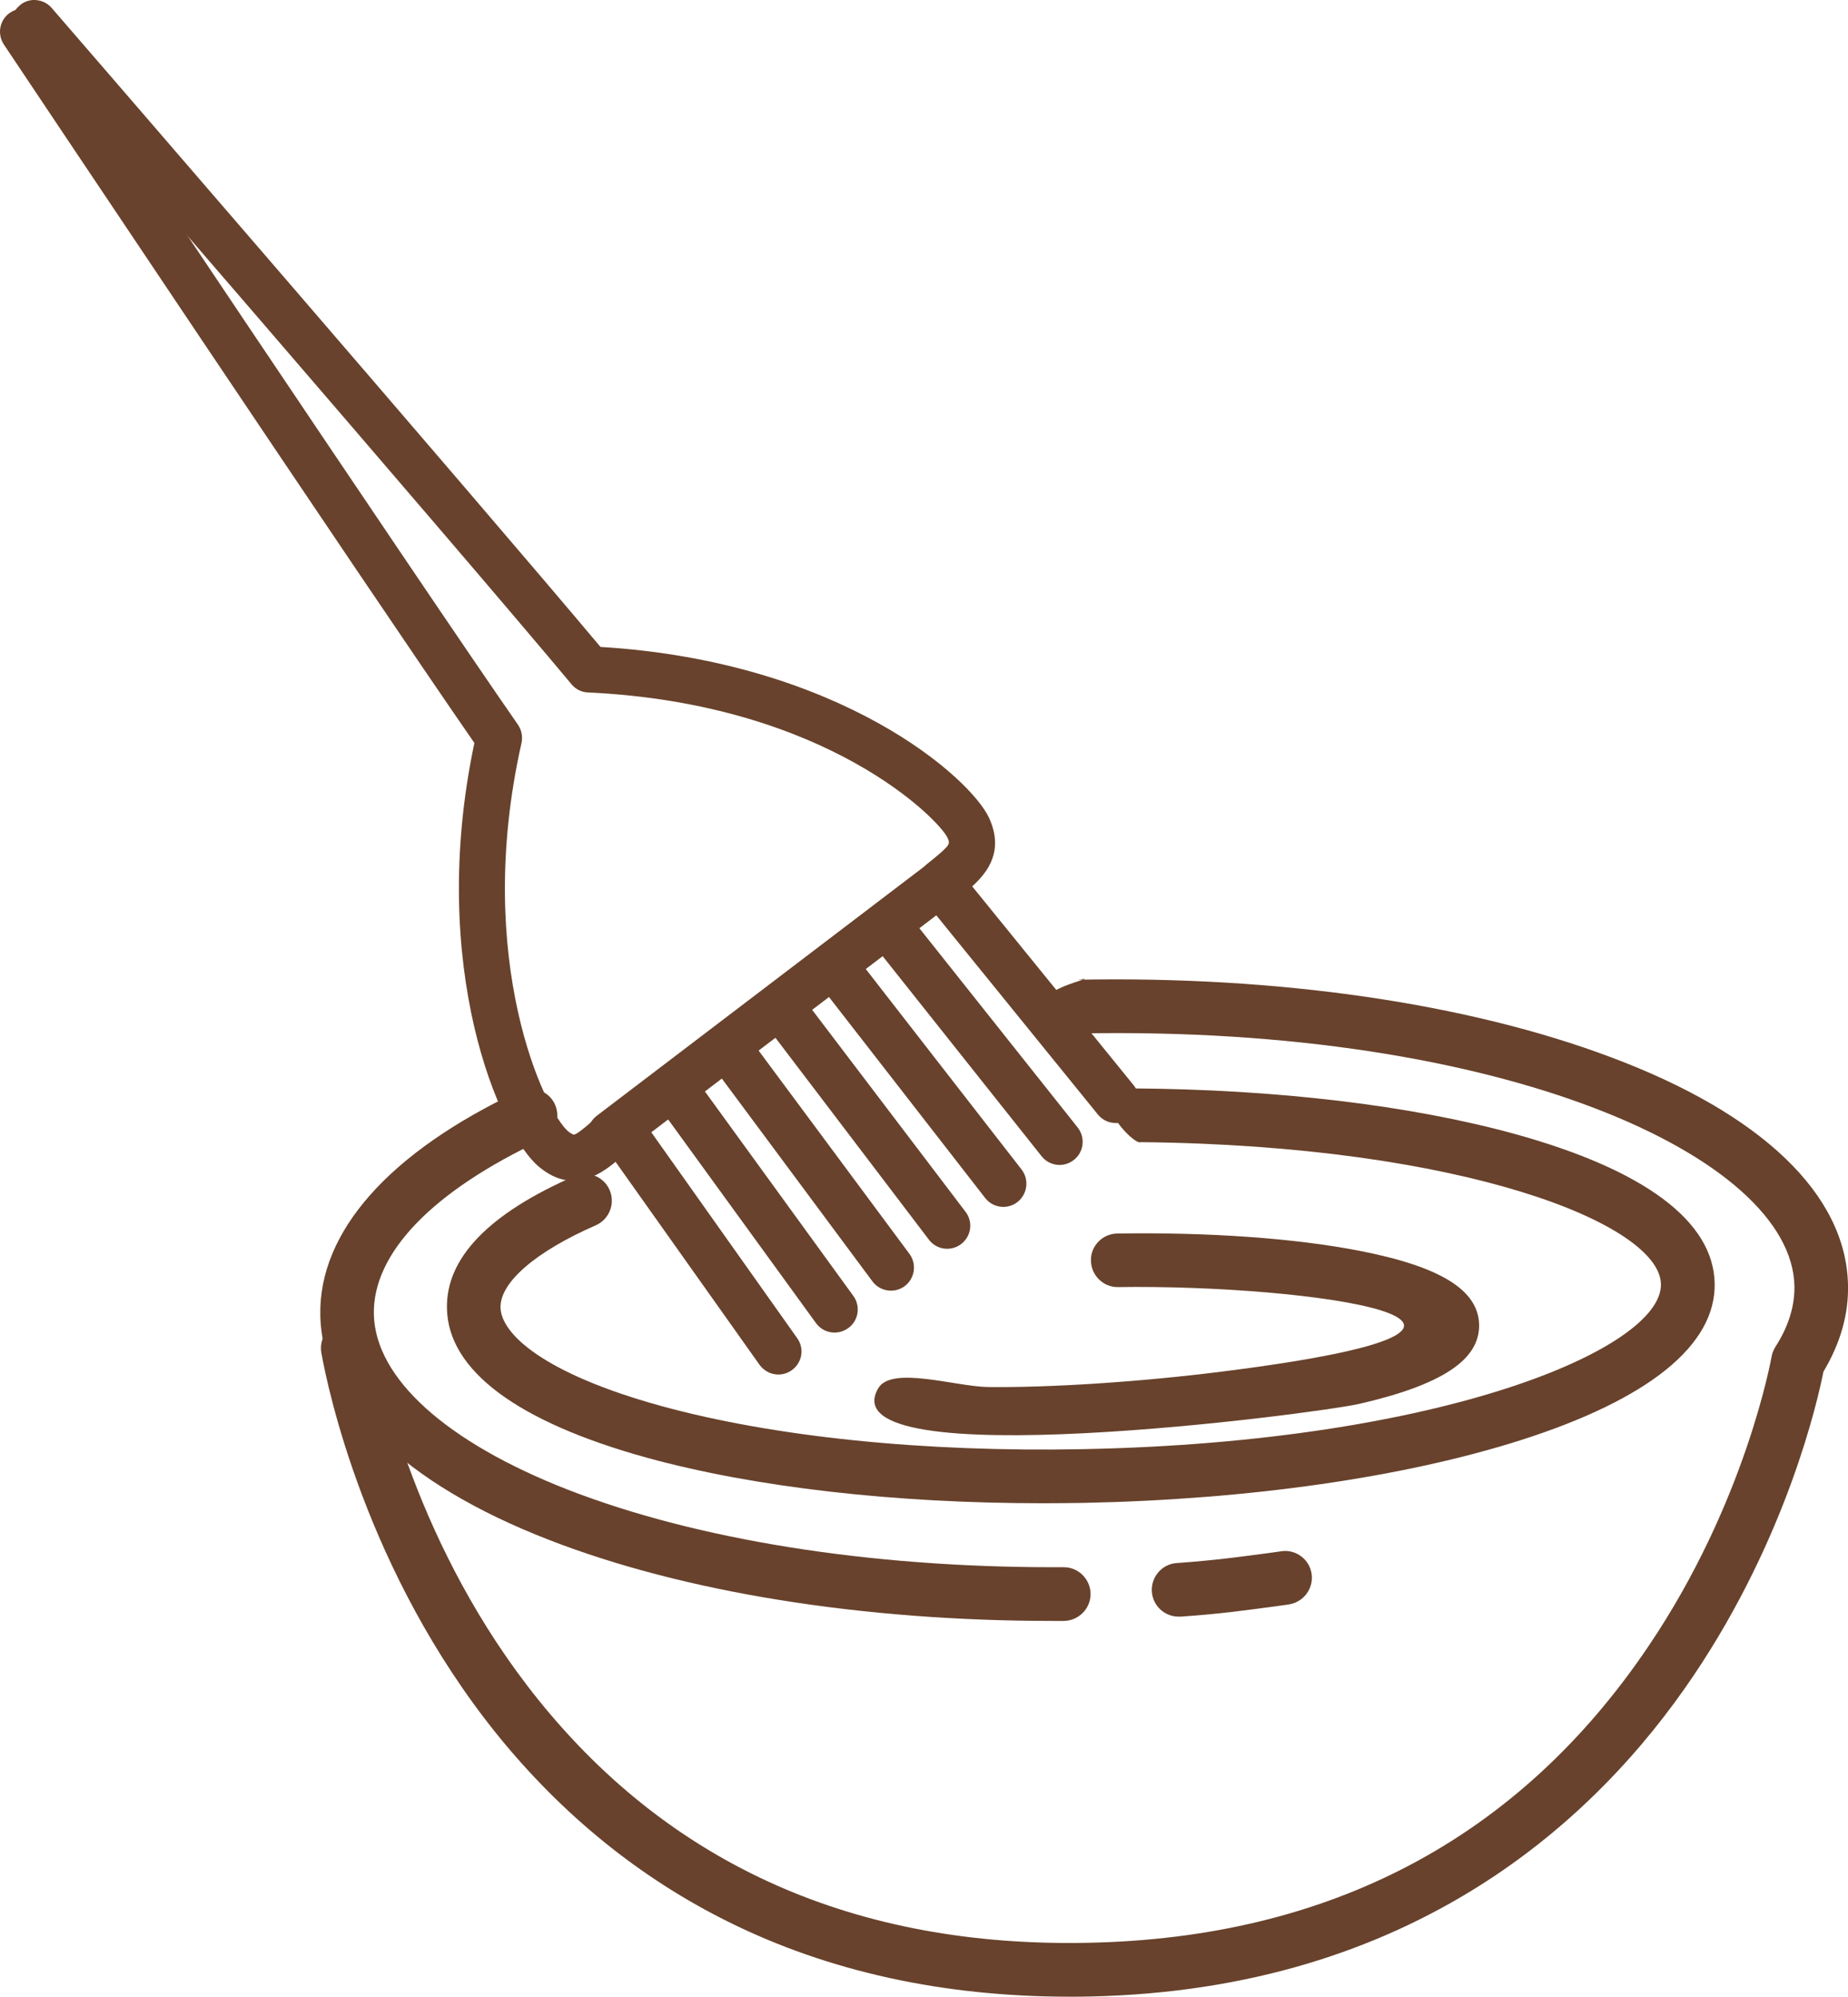
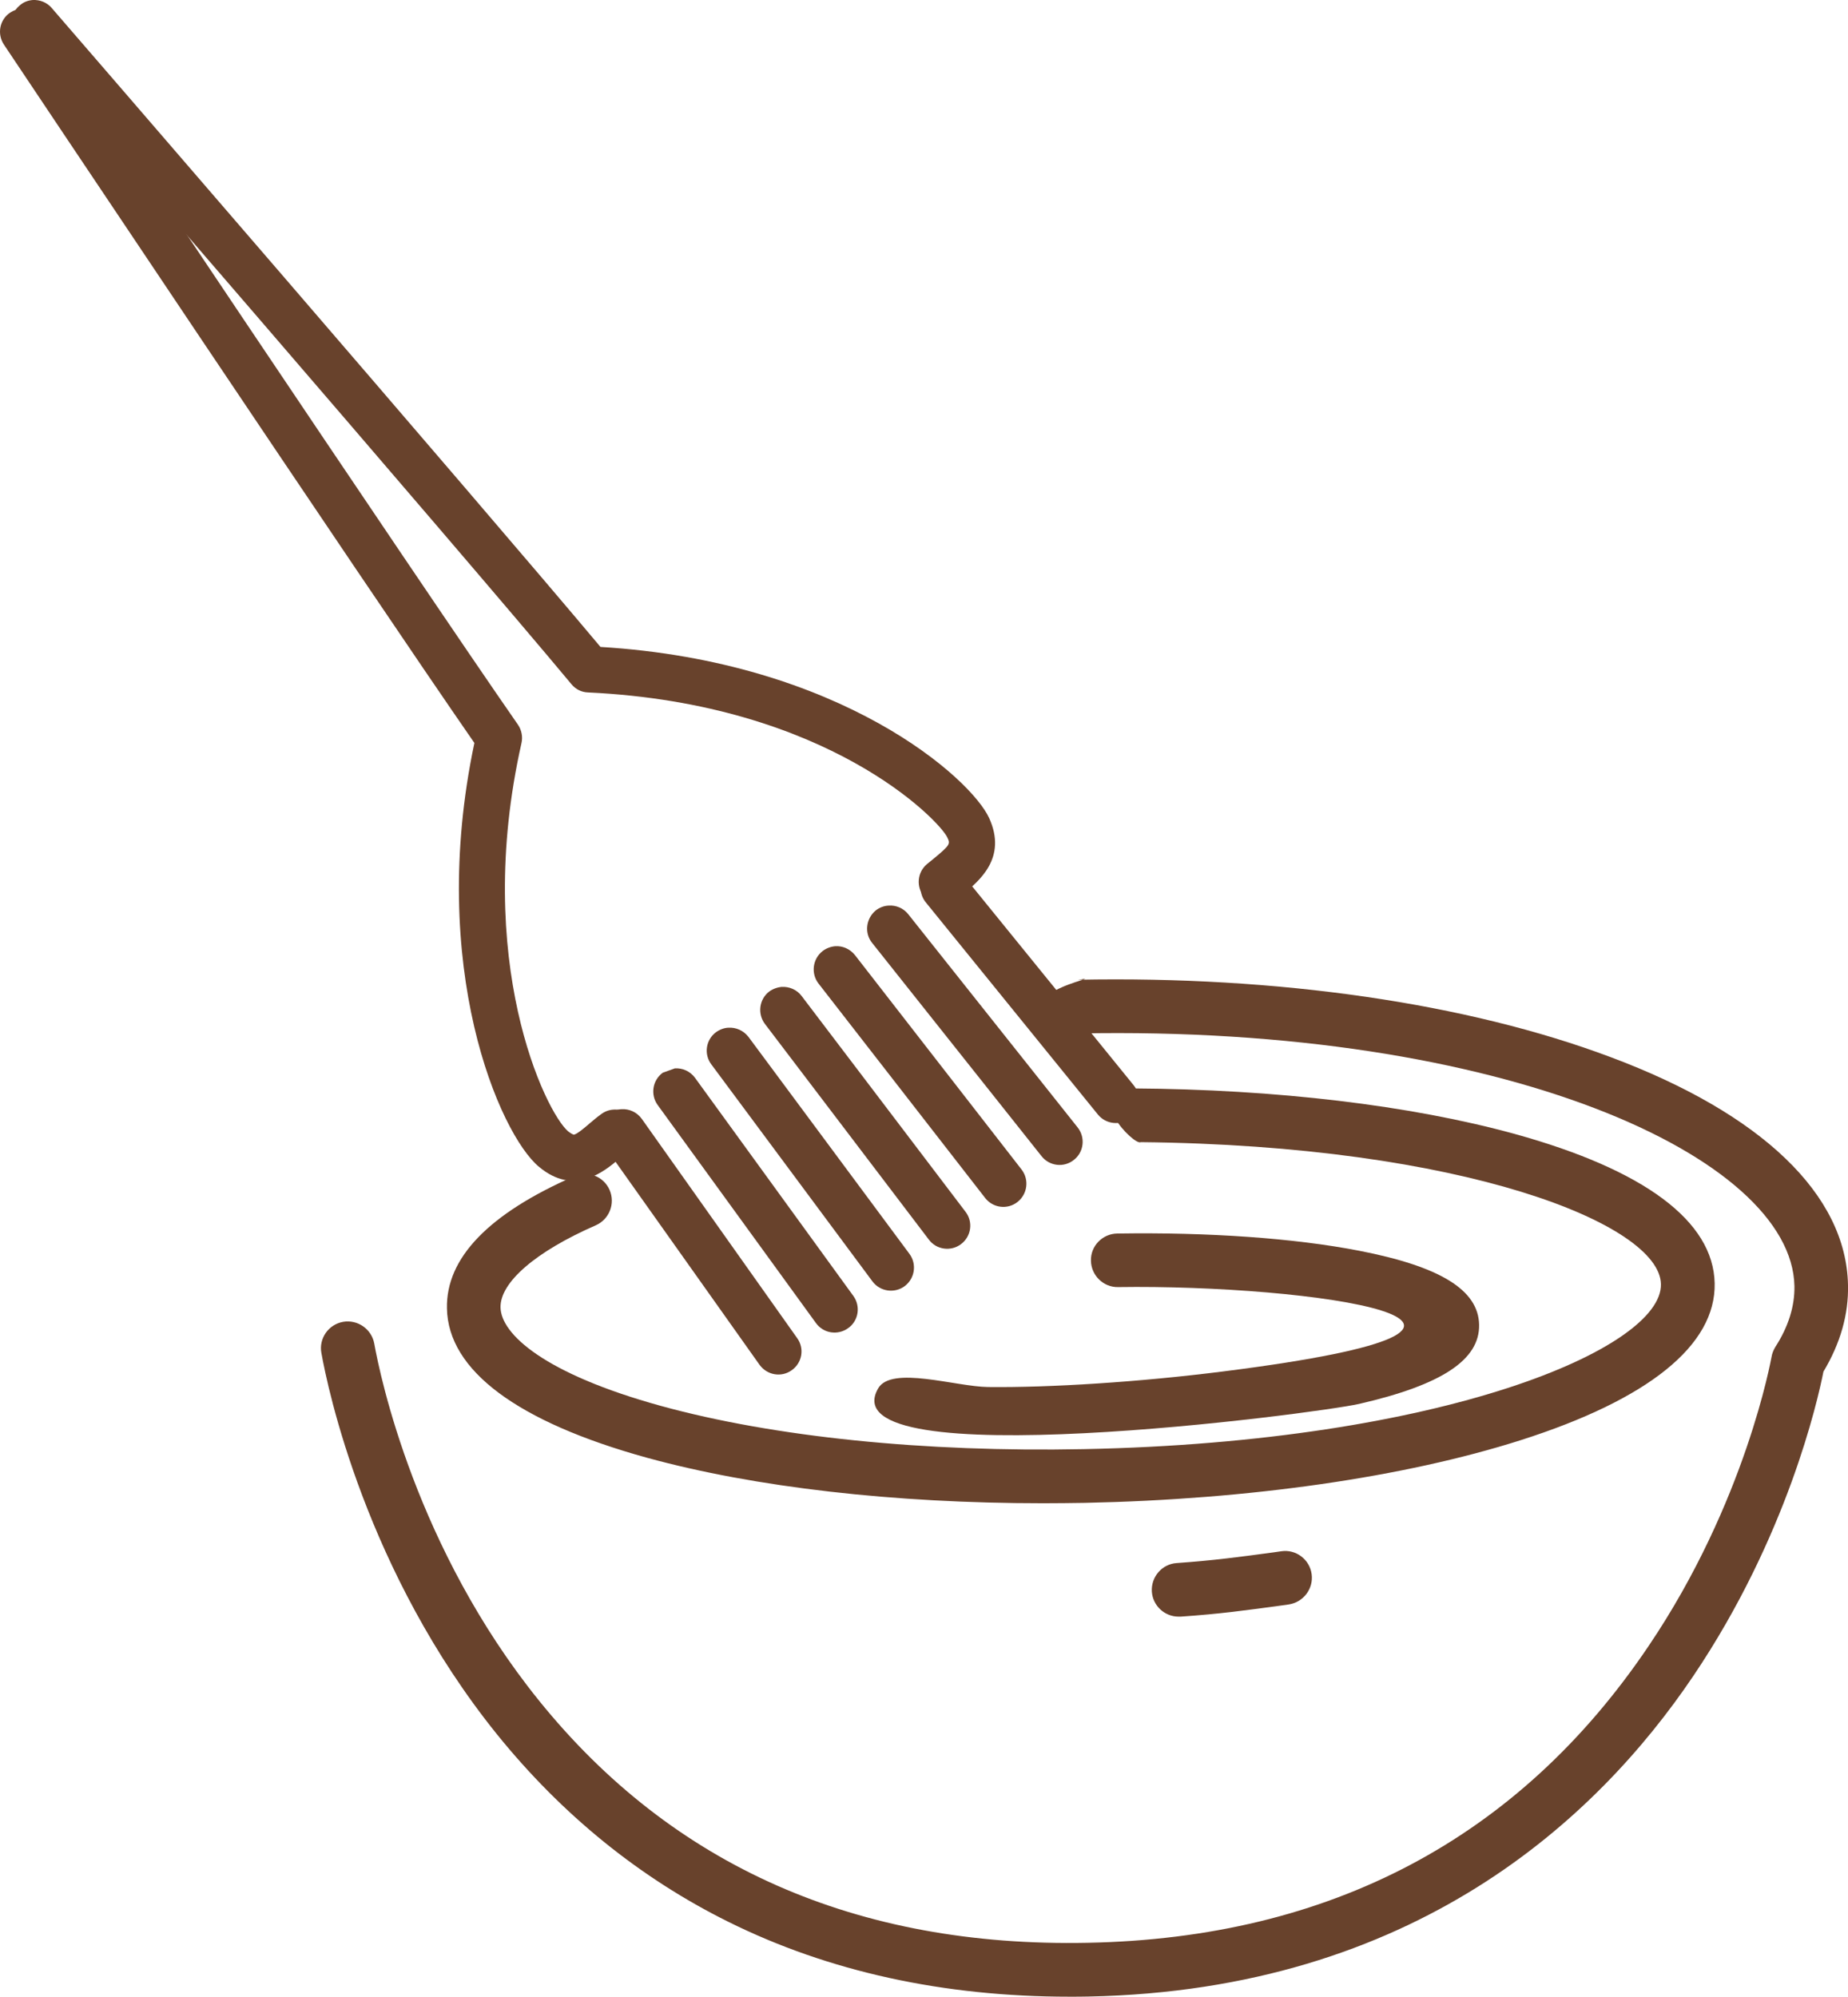
<svg xmlns="http://www.w3.org/2000/svg" version="1.1" id="Capa_1" x="0px" y="0px" width="92.281px" height="99.722px" viewBox="0 0 92.281 99.722" enable-background="new 0 0 92.281 99.722" xml:space="preserve">
  <g>
    <path fill="#68422C" d="M1.638,0.001c0.349-0.018,0.707,0.116,0.948,0.402c0.215,0.25,21.343,24.68,27.399,31.907   c12.013,0.725,18.517,6.575,19.411,8.552c0.903,1.986-0.492,3.131-1.324,3.811c-0.099,0.081-0.196,0.161-0.295,0.25   c-0.483,0.412-1.217,0.349-1.628-0.134c-0.412-0.492-0.349-1.216,0.134-1.628c0.108-0.089,0.224-0.179,0.331-0.269   c0.859-0.707,0.841-0.751,0.688-1.073c-0.375-0.814-5.939-6.673-17.935-7.236c-0.331-0.009-0.626-0.161-0.832-0.412   C22.972,27.49,1.065,2.166,0.841,1.906C0.43,1.423,0.484,0.699,0.967,0.288C1.155,0.108,1.396,0.019,1.638,0.001L1.638,0.001z" />
    <path fill="#68422C" d="M1.083,0.431C1.477,0.404,1.87,0.591,2.112,0.94C2.3,1.227,20.906,29.064,25.87,36.202   c0.179,0.269,0.242,0.6,0.17,0.913c-2.442,10.851,1.19,18.427,2.335,19.393c0.161,0.125,0.25,0.152,0.268,0.161   c0.152,0,0.573-0.367,0.823-0.581c0.17-0.144,0.349-0.296,0.546-0.438c0.501-0.385,1.226-0.287,1.61,0.224   c0.385,0.5,0.287,1.226-0.214,1.609c-0.161,0.116-0.304,0.251-0.456,0.367c-0.796,0.671-2.272,1.905-4.043,0.42   c-1.959-1.628-5.582-9.982-3.22-21.164C18.32,29.359,0.376,2.497,0.197,2.229C-0.16,1.692-0.017,0.976,0.511,0.627   C0.689,0.511,0.886,0.448,1.083,0.431L1.083,0.431z" />
-     <path fill="#68422C" d="M46.9,42.947c0.376-0.027,0.752,0.125,0.993,0.447c0.385,0.51,0.286,1.226-0.215,1.619l-16.486,12.55   c-0.501,0.385-1.226,0.286-1.61-0.215c-0.385-0.51-0.295-1.226,0.214-1.619l16.486-12.55C46.471,43.036,46.686,42.956,46.9,42.947   L46.9,42.947z" />
    <path fill="#68422C" d="M47.043,43.188c0.366-0.018,0.725,0.125,0.975,0.429l8.597,10.591c0.402,0.501,0.322,1.226-0.17,1.628   c-0.492,0.394-1.217,0.322-1.619-0.17l-8.597-10.6c-0.402-0.492-0.322-1.216,0.17-1.619C46.587,43.287,46.811,43.207,47.043,43.188   L47.043,43.188z" />
    <path fill="#68422C" d="M44.377,45.228c0.358-0.027,0.734,0.125,0.975,0.429l8.462,10.653c0.394,0.502,0.313,1.226-0.188,1.619   c-0.5,0.402-1.225,0.313-1.618-0.188l-8.462-10.654c-0.394-0.492-0.304-1.216,0.188-1.619   C43.931,45.317,44.154,45.237,44.377,45.228L44.377,45.228z" />
    <path fill="#68422C" d="M41.703,47.258c0.375-0.027,0.742,0.134,0.993,0.447l8.319,10.708c0.385,0.501,0.295,1.226-0.206,1.619   s-1.226,0.304-1.619-0.206l-8.319-10.707c-0.385-0.501-0.295-1.226,0.206-1.619C41.265,47.357,41.488,47.276,41.703,47.258   L41.703,47.258z" />
    <path fill="#68422C" d="M39.038,49.289c0.375-0.018,0.751,0.134,0.993,0.456l8.185,10.779c0.385,0.501,0.286,1.226-0.224,1.61   c-0.501,0.384-1.234,0.286-1.61-0.224l-8.185-10.771c-0.384-0.51-0.286-1.234,0.215-1.619   C38.599,49.387,38.823,49.307,39.038,49.289L39.038,49.289z" />
    <path fill="#68422C" d="M36.363,51.328c0.385-0.026,0.76,0.135,1.011,0.457l8.042,10.841c0.375,0.511,0.268,1.226-0.242,1.61   c-0.51,0.376-1.234,0.269-1.61-0.241l-8.042-10.833c-0.385-0.51-0.277-1.234,0.232-1.61C35.942,51.418,36.157,51.337,36.363,51.328   L36.363,51.328z" />
-     <path fill="#68422C" d="M33.697,53.359c0.385-0.027,0.769,0.143,1.011,0.474l7.908,10.896c0.367,0.51,0.259,1.234-0.26,1.601   c-0.519,0.376-1.234,0.269-1.61-0.25l-7.908-10.896c-0.367-0.51-0.259-1.234,0.259-1.609   C33.277,53.448,33.491,53.377,33.697,53.359L33.697,53.359z" />
+     <path fill="#68422C" d="M33.697,53.359c0.385-0.027,0.769,0.143,1.011,0.474l7.908,10.896c0.367,0.51,0.259,1.234-0.26,1.601   c-0.519,0.376-1.234,0.269-1.61-0.25l-7.908-10.896c-0.367-0.51-0.259-1.234,0.259-1.609   L33.697,53.359z" />
    <path fill="#68422C" d="M31.032,55.398c0.384-0.026,0.769,0.144,1.011,0.475l7.764,10.958c0.375,0.519,0.25,1.233-0.269,1.601   c-0.519,0.376-1.234,0.25-1.61-0.269l-7.765-10.948c-0.367-0.528-0.241-1.244,0.277-1.61C30.62,55.479,30.826,55.407,31.032,55.398   L31.032,55.398z" />
    <path fill="#68422C" d="M43.85,69.344c0.653-1.153,3.882-0.089,5.483-0.071c3.095,0.036,7.585-0.25,11.745-0.778   c18.561-2.344,4.275-4.356-5.242-4.213c-0.733,0.018-1.351-0.582-1.359-1.324c-0.019-0.733,0.581-1.342,1.314-1.351   c4.563-0.071,8.847,0.232,12.076,0.859c4.052,0.786,5.958,1.959,5.993,3.694c0.036,1.753-1.86,3.005-5.976,3.953   C65.837,70.588,41.283,73.808,43.85,69.344L43.85,69.344z" />
    <path fill="#68422C" d="M52.08,75.078c-7.442,0-14.393-0.796-19.769-2.272c-6.476-1.789-9.938-4.365-9.992-7.46   c-0.054-2.514,2.084-4.732,6.36-6.602c0.68-0.295,1.467,0.009,1.762,0.688c0.295,0.681-0.018,1.467-0.688,1.763   c-3.006,1.314-4.786,2.854-4.759,4.105c0.027,1.315,2.146,3.301,8.023,4.92c5.636,1.548,13.132,2.316,21.102,2.155   c17.953-0.357,28.884-5.036,28.821-8.238c-0.054-3.005-9.884-6.933-25.977-7.094c-0.313,0.206-2.979-2.513-0.402-2.684   c7.174,0.046,13.865,0.842,19.071,2.272c6.477,1.789,9.929,4.356,9.991,7.461c0.063,3.086-3.292,5.796-9.688,7.836   c-5.814,1.852-13.534,2.961-21.764,3.13C53.475,75.069,52.768,75.078,52.08,75.078L52.08,75.078z" />
    <path fill="#68422C" d="M58.851,80.74c-0.698,0-1.288-0.546-1.333-1.252c-0.045-0.734,0.51-1.378,1.243-1.423   c1.879-0.134,3.122-0.304,4.849-0.536l0.376-0.054c0.733-0.107,1.413,0.411,1.512,1.145c0.098,0.725-0.412,1.404-1.146,1.512   l-0.376,0.054c-1.779,0.241-3.059,0.421-5.026,0.555C58.914,80.74,58.886,80.74,58.851,80.74L58.851,80.74z" />
-     <path fill="#68422C" d="M52.553,80.955c-9.508,0-18.418-1.432-25.153-4.053c-7.272-2.826-11.316-6.807-11.405-11.208   c-0.089-4.168,3.435-8.148,9.92-11.199c0.671-0.304,1.476-0.018,1.789,0.645c0.313,0.68,0.027,1.476-0.644,1.788   c-5.475,2.567-8.454,5.663-8.391,8.713c0.071,3.193,3.604,6.387,9.706,8.767c6.422,2.495,15,3.864,24.178,3.864   c0.188,0,0.367,0,0.555,0c0.733-0.009,1.342,0.591,1.351,1.333c0,0.742-0.599,1.342-1.342,1.351   C52.938,80.955,52.742,80.955,52.553,80.955L52.553,80.955z" />
    <path fill="#68422C" d="M53.413,99.722c-6.307,0-12.031-1.252-17.041-3.739c-4.419-2.191-8.301-5.34-11.548-9.356   c-6.548-8.122-8.462-17.291-8.775-19.053c-0.134-0.725,0.349-1.423,1.082-1.557c0.725-0.125,1.422,0.357,1.557,1.082   c0.295,1.646,2.084,10.225,8.229,17.837c6.665,8.257,15.869,12.326,27.391,12.094c12.12-0.232,21.549-5.224,28.016-14.822   c4.857-7.191,6.119-14.356,6.137-14.428c0.027-0.18,0.099-0.35,0.188-0.502c0.653-1.011,0.976-2.039,0.957-3.05   c-0.134-6.432-14.518-13.033-35.735-12.613c-5.09-1.842,1.932-2.969-0.054-2.683c10.001-0.197,19.446,1.172,26.612,3.865   c7.549,2.826,11.763,6.869,11.852,11.378c0.036,1.467-0.385,2.925-1.226,4.329c-0.286,1.44-1.815,8.257-6.503,15.207   c-4.804,7.12-13.937,15.681-30.189,16.003C54.047,99.722,53.725,99.722,53.413,99.722L53.413,99.722z" />
  </g>
</svg>